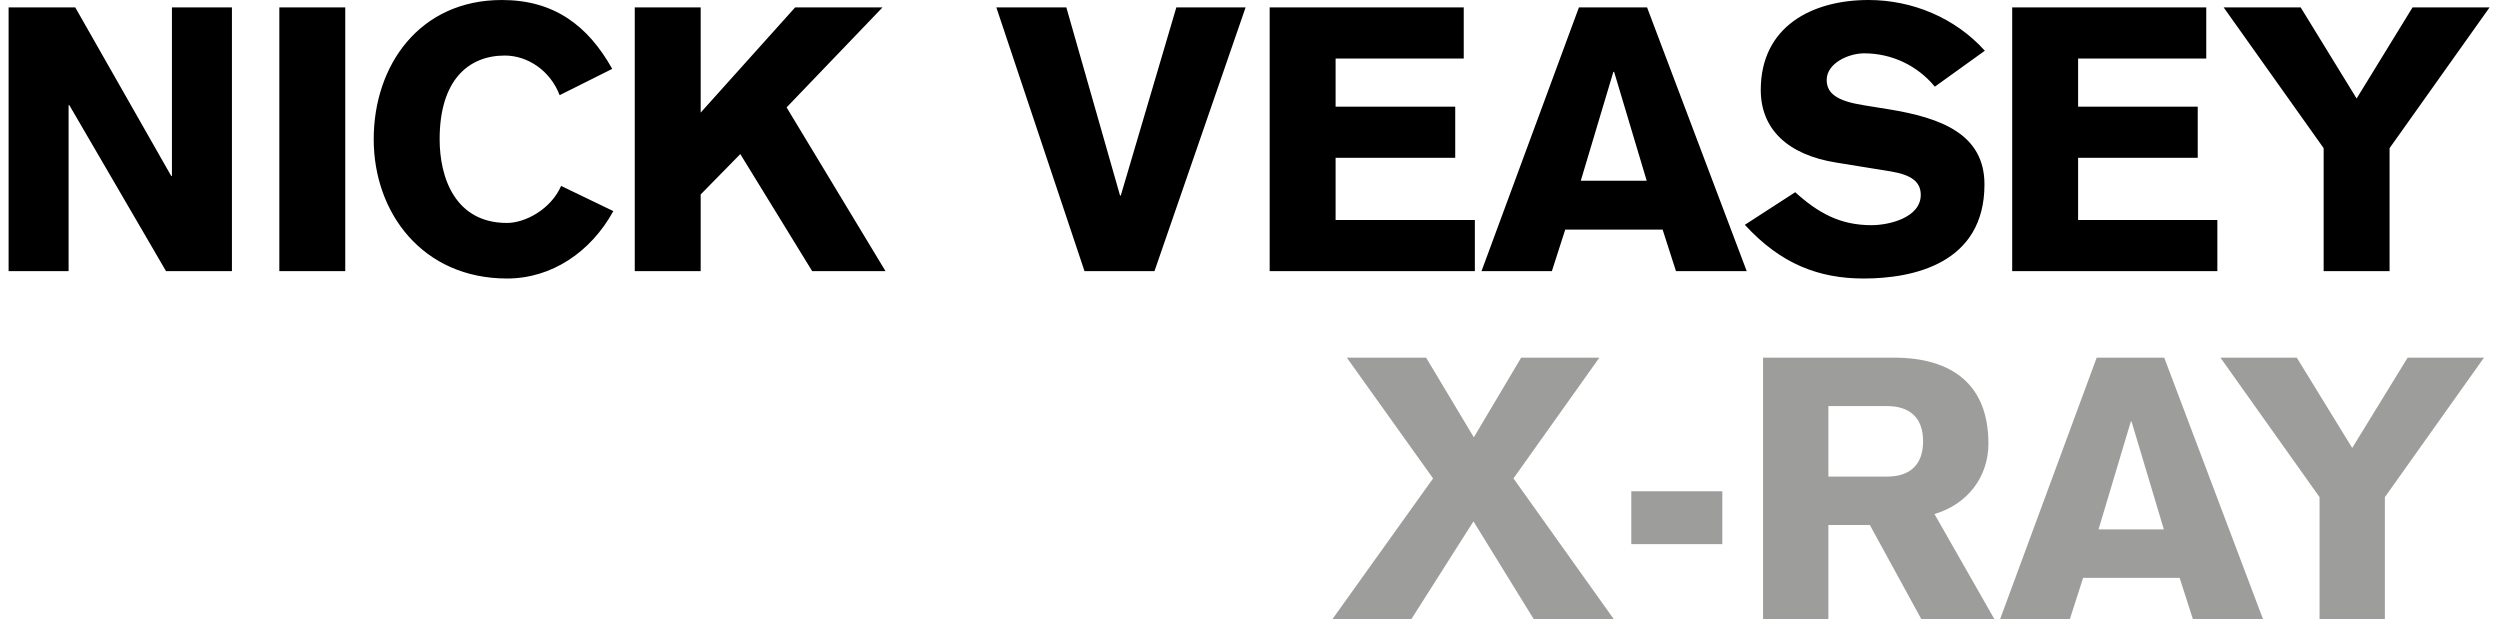
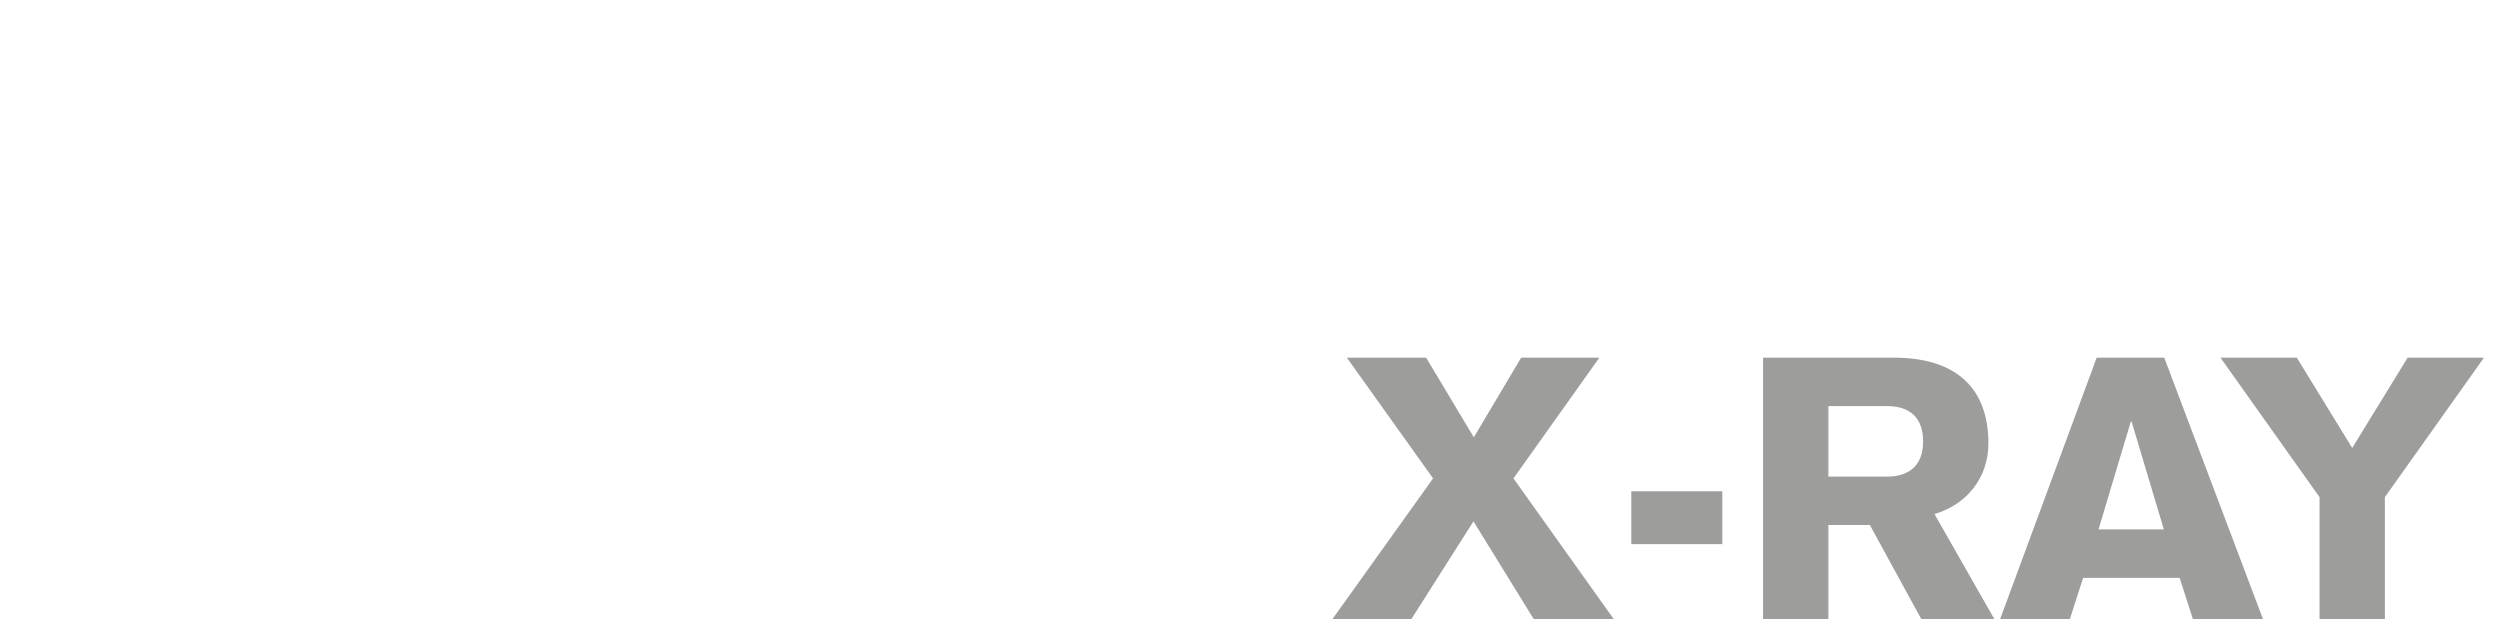
<svg xmlns="http://www.w3.org/2000/svg" version="1.1" id="Ebene_1" x="0px" y="0px" width="509.155px" height="129.395px" viewBox="0 0 509.155 129.395" style="enable-background:new 0 0 509.155 129.395;" xml:space="preserve">
  <path style="fill:#9D9D9C;" d="M472.404,126.064h13.305v-24.818l20.185-28.406h-15.55l-11.288,18.389  l-11.287-18.389h-15.549l20.185,28.406V126.064z M427.391,107.824l6.578-21.977h0.149l6.578,21.977  H427.391z M407.357,126.064h14.203l2.691-8.373h19.659l2.691,8.373h14.277l-20.107-53.225h-13.755  L407.357,126.064z M359.068,126.064h13.305v-19.137h8.448l10.465,19.137h14.876l-12.185-21.381  c6.653-1.941,10.988-7.475,10.988-14.352c0-11.961-7.326-17.492-19.286-17.492h-26.611V126.064z   M372.373,82.707h12.187c4.26,0.074,7.101,2.242,7.101,7.176s-2.841,7.104-7.101,7.178h-12.187  V82.707z M350.771,100.049h-18.539v10.766H350.771V100.049z M271.382,126.064h16.073l12.633-19.885  l12.26,19.885h16.296l-20.408-28.631L325.729,72.84h-15.923l-9.643,16.221l-9.719-16.221h-16.146  l17.567,24.594L271.382,126.064z" />
-   <path d="M473.24,55.213h13.426V30.171l20.366-28.663h-15.688l-11.391,18.556L468.563,1.509h-15.688  l20.365,28.663V55.213z M451.591,55.213V44.804h-28.36V32.133h24.363V21.724h-24.363v-9.806h26.099  V1.509h-39.524v53.705H451.591z M355.358,45.785c7.316,7.996,15.085,10.937,24.212,10.937  c10.031,0,24.59-3.017,24.59-19.159c0-10.259-8.825-13.578-19.536-15.312l-5.13-0.83  c-5.129-0.829-7.467-2.263-7.467-5.129c0-3.469,4.525-5.431,7.619-5.431  c5.657,0,10.86,2.49,14.406,6.79l10.183-7.317C398.201,3.621,389.452,0,380.55,0  c-11.467,0-21.949,5.355-21.949,18.329c0,7.92,5.43,13.199,15.387,14.784l11.164,1.811  c3.997,0.678,6.034,2.036,6.034,4.751c0,4.677-6.487,6.186-10.032,6.186  c-6.411,0-10.862-2.489-15.538-6.713L355.358,45.785z M321.944,36.809l6.637-22.176h0.152l6.637,22.176  H321.944z M301.729,55.213h14.331l2.715-8.447h19.838l2.716,8.447h14.406L335.445,1.509h-13.879  L301.729,55.213z M300.372,55.213V44.804h-28.361V32.133h24.363V21.724h-24.363v-9.806h26.098V1.509  H258.584v53.705H300.372z M220.87,55.213h14.256l18.555-53.705h-14.105l-11.314,38.317h-0.15  l-10.938-38.317h-14.256L220.87,55.213z M129.276,55.213h13.426V39.6l8.071-8.222l14.633,23.835  h14.935l-20.14-33.339L179.737,1.509h-17.8l-19.235,21.422V1.509h-13.426V55.213z M124.687,14.029  C119.709,5.129,112.77,0,102.209,0C85.464,0,76.111,13.275,76.111,28.362  c0,15.084,10.032,28.36,27.155,28.36c9.051,0,17.046-5.355,21.648-13.729l-10.635-5.129  c-2.112,4.828-7.392,7.543-11.013,7.543c-10.56,0-13.728-9.202-13.728-17.046  c0-12.07,5.884-17.048,13.275-17.048c4.676,0,9.277,3.093,11.163,8.072L124.687,14.029z M56.889,55.213  h13.427V1.509H56.889V55.213z M1.751,55.213H13.971V21.421h0.15l19.687,33.792h13.427V1.509H35.015  v34.32h-0.151L15.328,1.509H1.751V55.213z" />
  <g>
</g>
  <g>
</g>
  <g>
</g>
  <g>
</g>
  <g>
</g>
  <g>
</g>
  <g>
</g>
  <g>
</g>
  <g>
</g>
  <g>
</g>
  <g>
</g>
  <g>
</g>
  <g>
</g>
  <g>
</g>
  <g>
</g>
</svg>